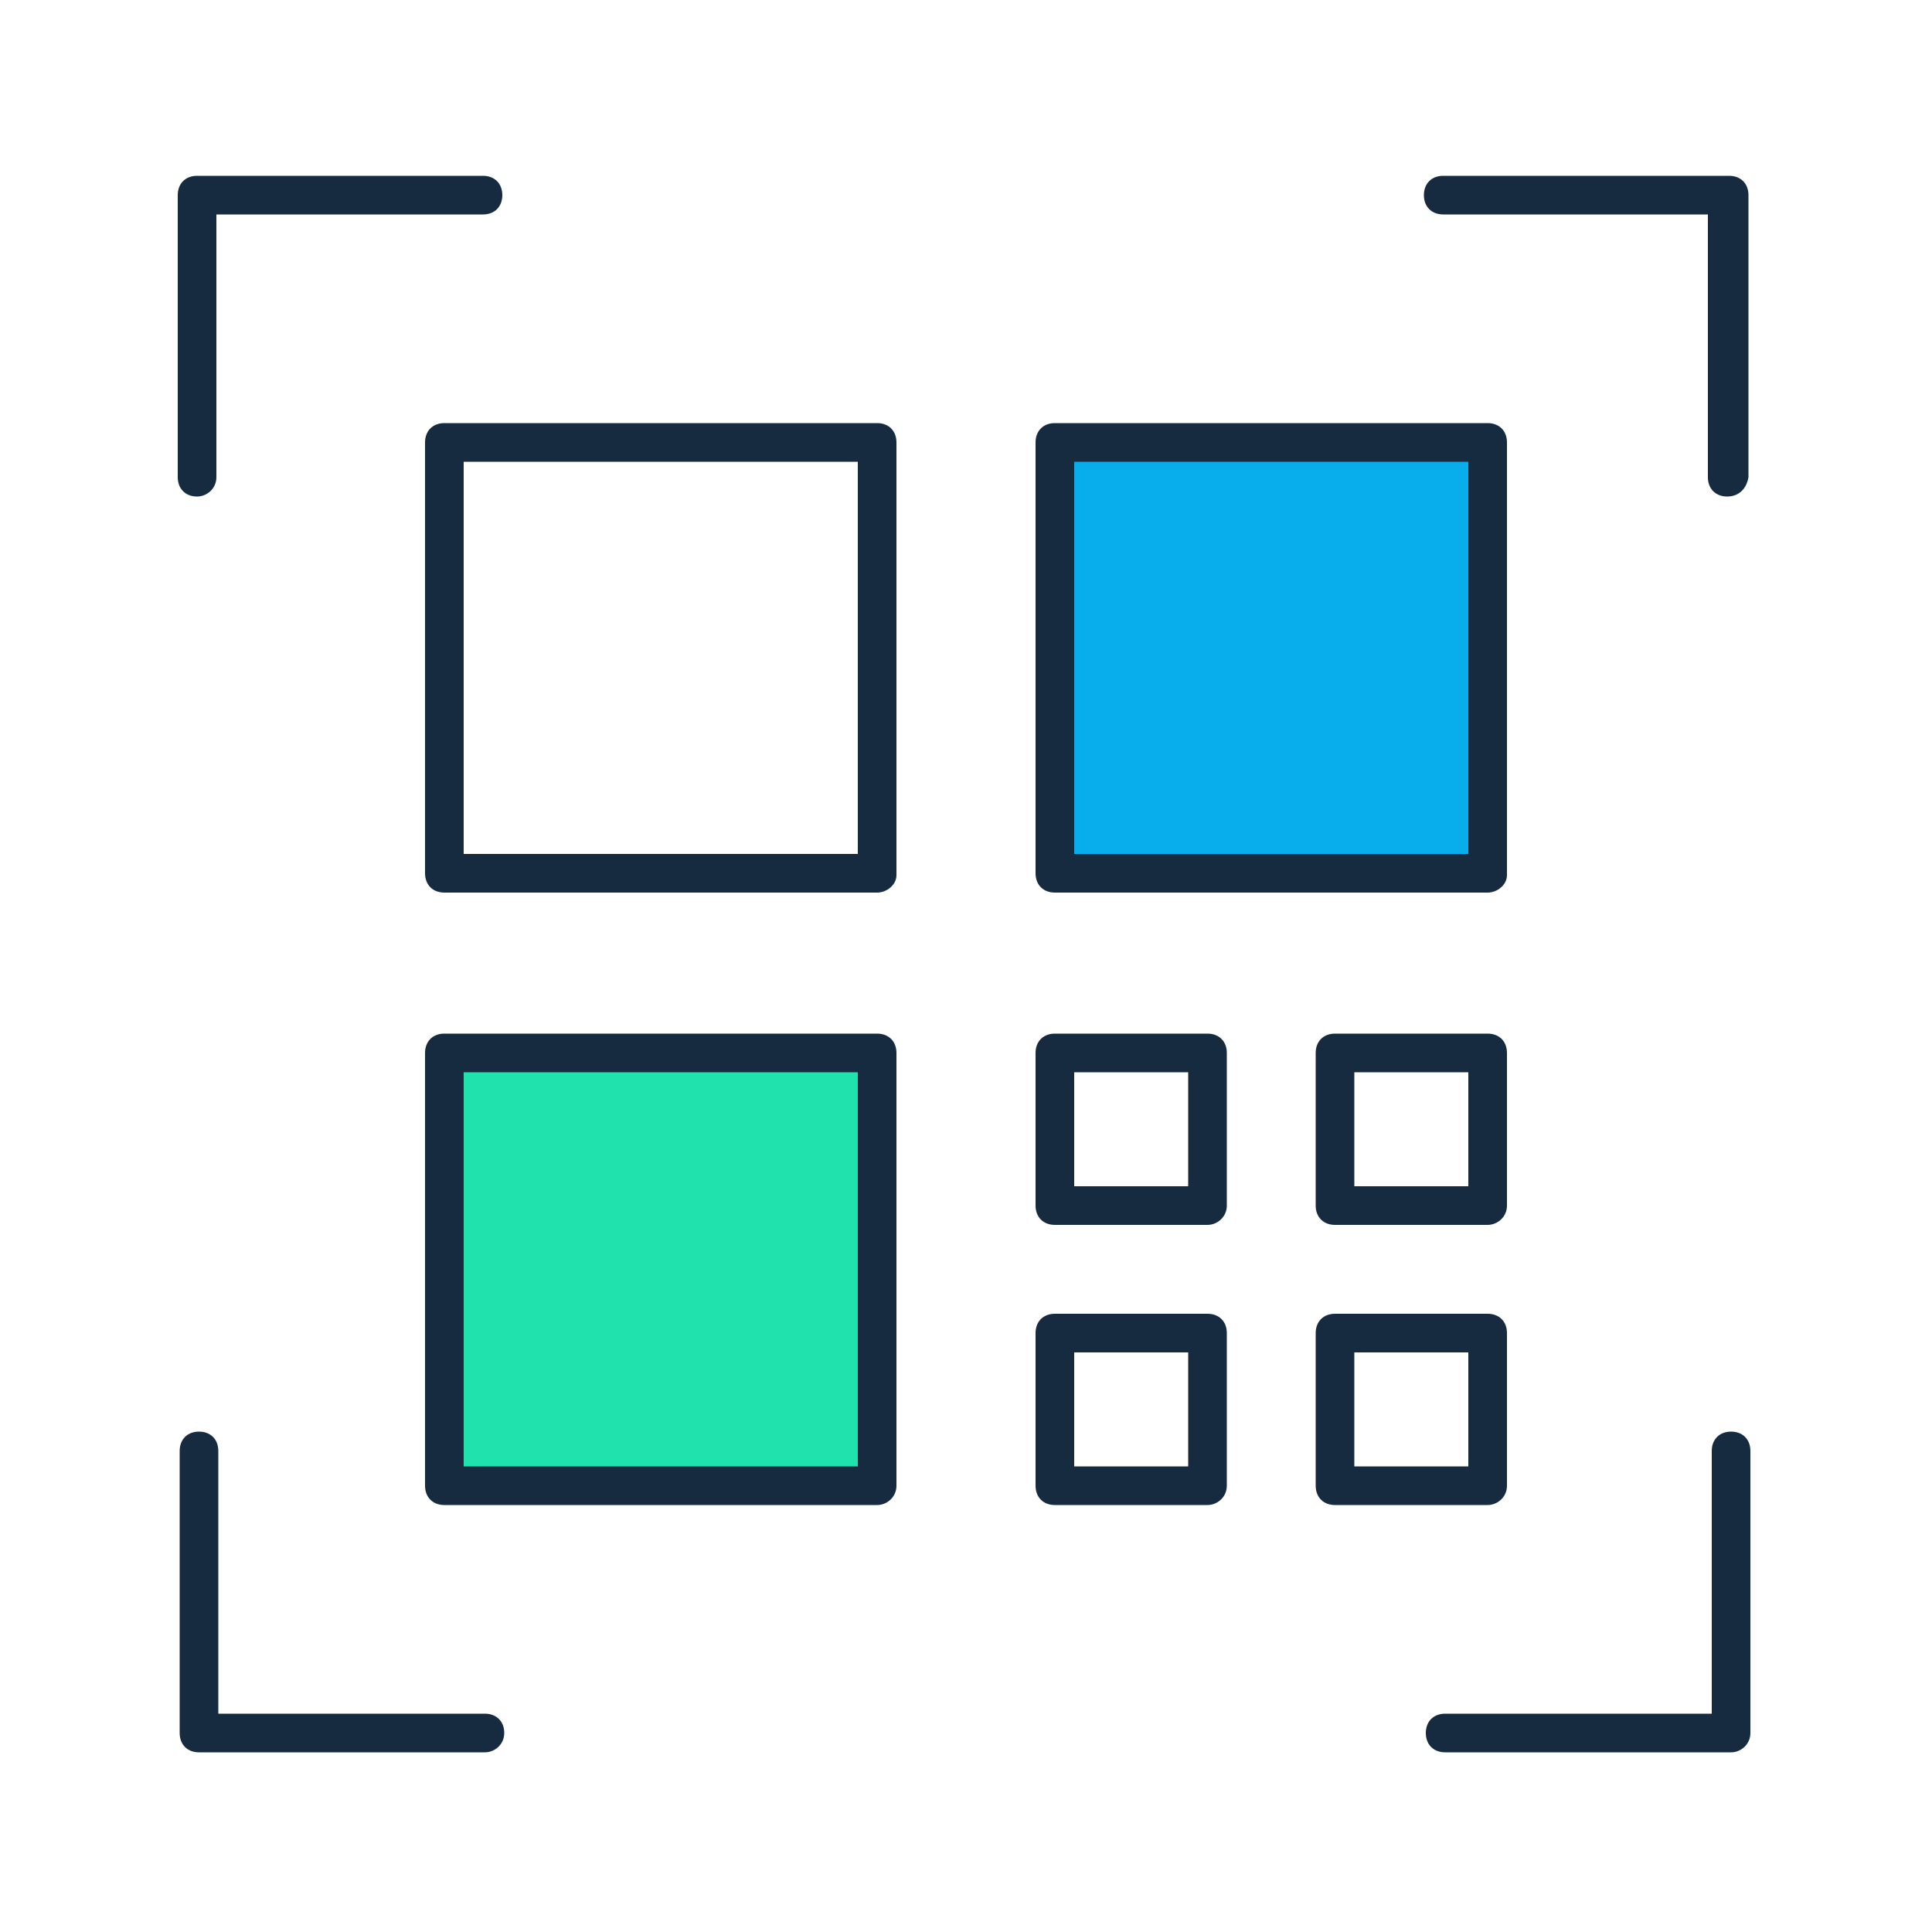
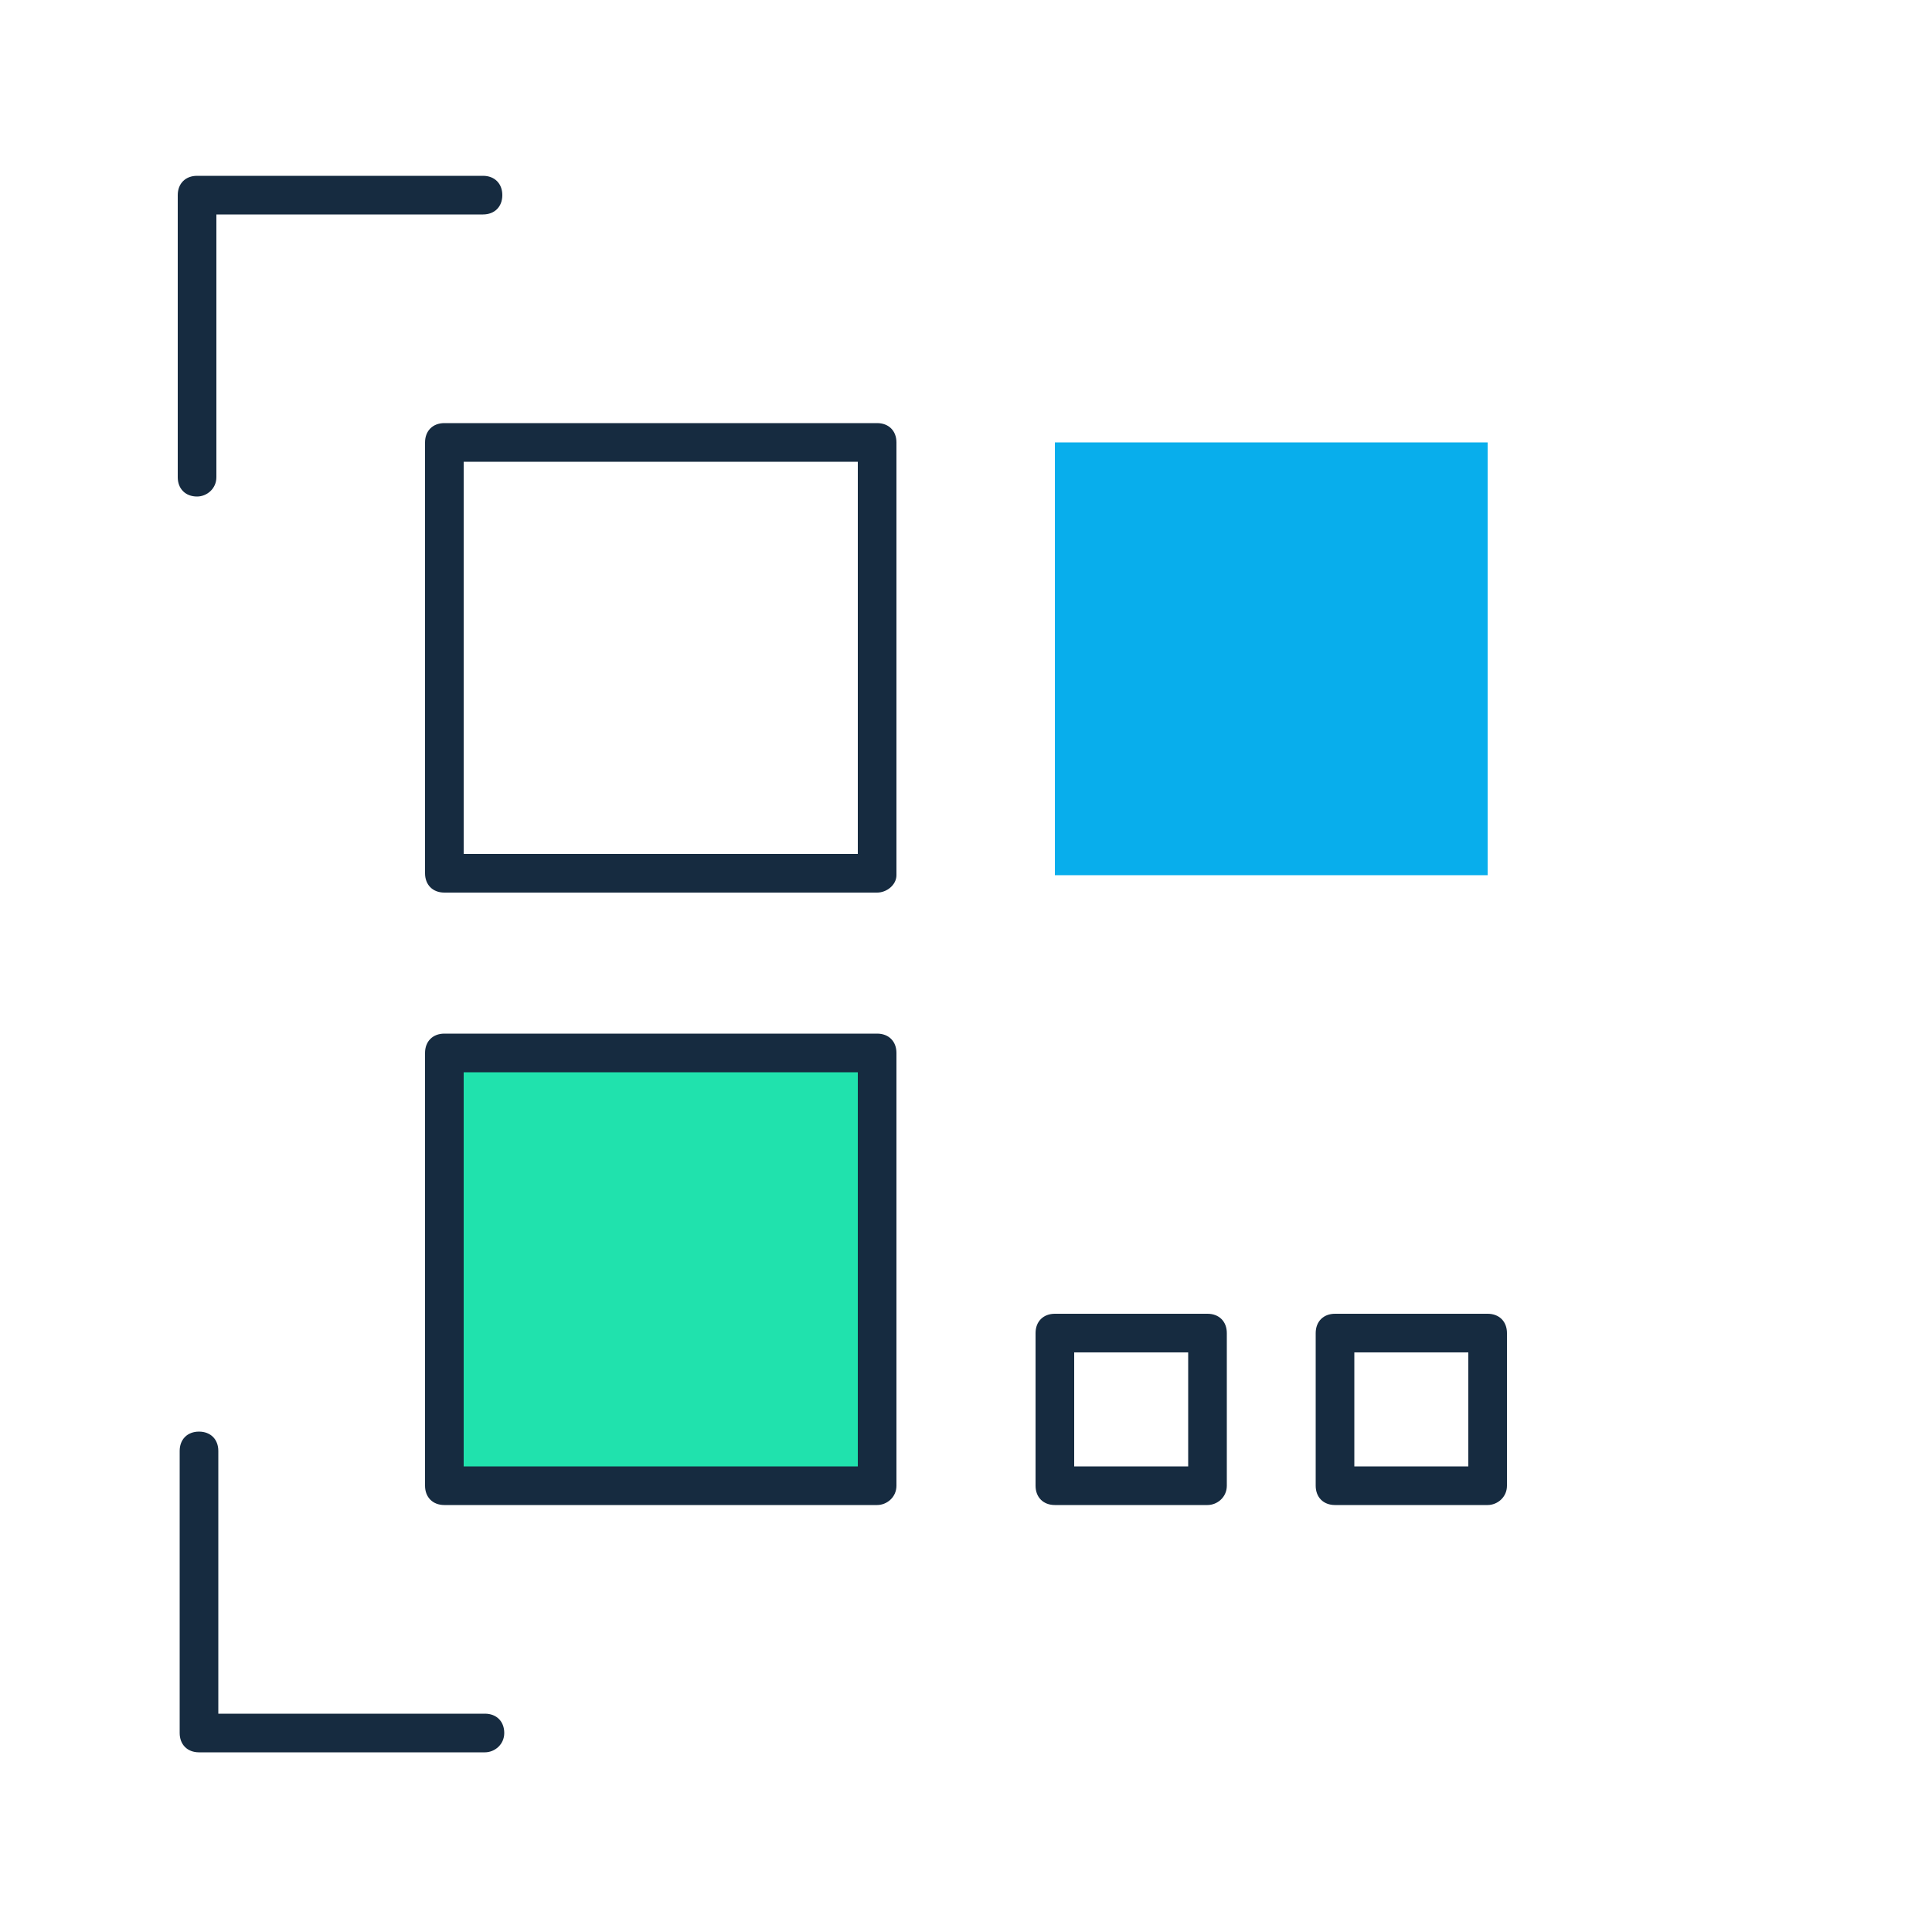
<svg xmlns="http://www.w3.org/2000/svg" version="1.1" id="Layer_1" x="0px" y="0px" viewBox="0 0 100 100" style="enable-background:new 0 0 100 100;" xml:space="preserve">
  <style type="text/css">
	.st0{fill:#162B40;}
	.st1{fill:#08AEEC;}
	.st2{fill:#20E2AD;}
</style>
  <g>
    <g>
      <path class="st0" d="M45.4,46.2H23c-0.6,0-1-0.4-1-1V22.9c0-0.6,0.4-1,1-1h22.4c0.6,0,1,0.4,1,1v22.4    C46.4,45.8,45.9,46.2,45.4,46.2z M24,44.2h20.4V23.9H24V44.2z" />
    </g>
    <g>
      <rect x="54.6" y="22.9" class="st1" width="22.4" height="22.4" />
-       <path class="st0" d="M77,46.2H54.6c-0.6,0-1-0.4-1-1V22.9c0-0.6,0.4-1,1-1H77c0.6,0,1,0.4,1,1v22.4C78,45.8,77.5,46.2,77,46.2z     M55.6,44.2H76V23.9H55.6V44.2z" />
    </g>
    <g>
      <rect x="23" y="54.5" class="st2" width="22.4" height="22.4" />
      <path class="st0" d="M45.4,77.9H23c-0.6,0-1-0.4-1-1V54.5c0-0.6,0.4-1,1-1h22.4c0.6,0,1,0.4,1,1v22.4    C46.4,77.5,45.9,77.9,45.4,77.9z M24,75.9h20.4V55.5H24V75.9z" />
    </g>
    <g>
-       <path class="st0" d="M62.5,63.4h-7.9c-0.6,0-1-0.4-1-1v-7.9c0-0.6,0.4-1,1-1h7.9c0.6,0,1,0.4,1,1v7.9C63.5,63,63,63.4,62.5,63.4z     M55.6,61.4h5.9v-5.9h-5.9V61.4z" />
-     </g>
+       </g>
    <g>
-       <path class="st0" d="M77,63.4h-7.9c-0.6,0-1-0.4-1-1v-7.9c0-0.6,0.4-1,1-1H77c0.6,0,1,0.4,1,1v7.9C78,63,77.5,63.4,77,63.4z     M70.1,61.4H76v-5.9h-5.9V61.4z" />
-     </g>
+       </g>
    <g>
      <path class="st0" d="M62.5,77.9h-7.9c-0.6,0-1-0.4-1-1V69c0-0.6,0.4-1,1-1h7.9c0.6,0,1,0.4,1,1v7.9C63.5,77.5,63,77.9,62.5,77.9z     M55.6,75.9h5.9V70h-5.9V75.9z" />
    </g>
    <g>
      <path class="st0" d="M77,77.9h-7.9c-0.6,0-1-0.4-1-1V69c0-0.6,0.4-1,1-1H77c0.6,0,1,0.4,1,1v7.9C78,77.5,77.5,77.9,77,77.9z     M70.1,75.9H76V70h-5.9V75.9z" />
    </g>
    <g>
      <g>
        <path class="st0" d="M10.2,25.7c-0.6,0-1-0.4-1-1V10.1c0-0.6,0.4-1,1-1H25c0.6,0,1,0.4,1,1s-0.4,1-1,1H11.2v13.6     C11.2,25.3,10.7,25.7,10.2,25.7z" />
      </g>
    </g>
    <g>
      <g>
-         <path class="st0" d="M89.4,25.7c-0.6,0-1-0.4-1-1V11.1H74.7c-0.6,0-1-0.4-1-1s0.4-1,1-1h14.8c0.6,0,1,0.4,1,1v14.6     C90.4,25.3,90,25.7,89.4,25.7z" />
-       </g>
+         </g>
    </g>
    <g>
      <g>
        <path class="st0" d="M25.1,90.7H10.3c-0.6,0-1-0.4-1-1V75.1c0-0.6,0.4-1,1-1s1,0.4,1,1v13.6h13.8c0.6,0,1,0.4,1,1     S25.6,90.7,25.1,90.7z" />
      </g>
    </g>
    <g>
      <g>
-         <path class="st0" d="M89.6,90.7H74.8c-0.6,0-1-0.4-1-1s0.4-1,1-1h13.8V75.1c0-0.6,0.4-1,1-1s1,0.4,1,1v14.6     C90.6,90.3,90.1,90.7,89.6,90.7z" />
-       </g>
+         </g>
    </g>
  </g>
</svg>